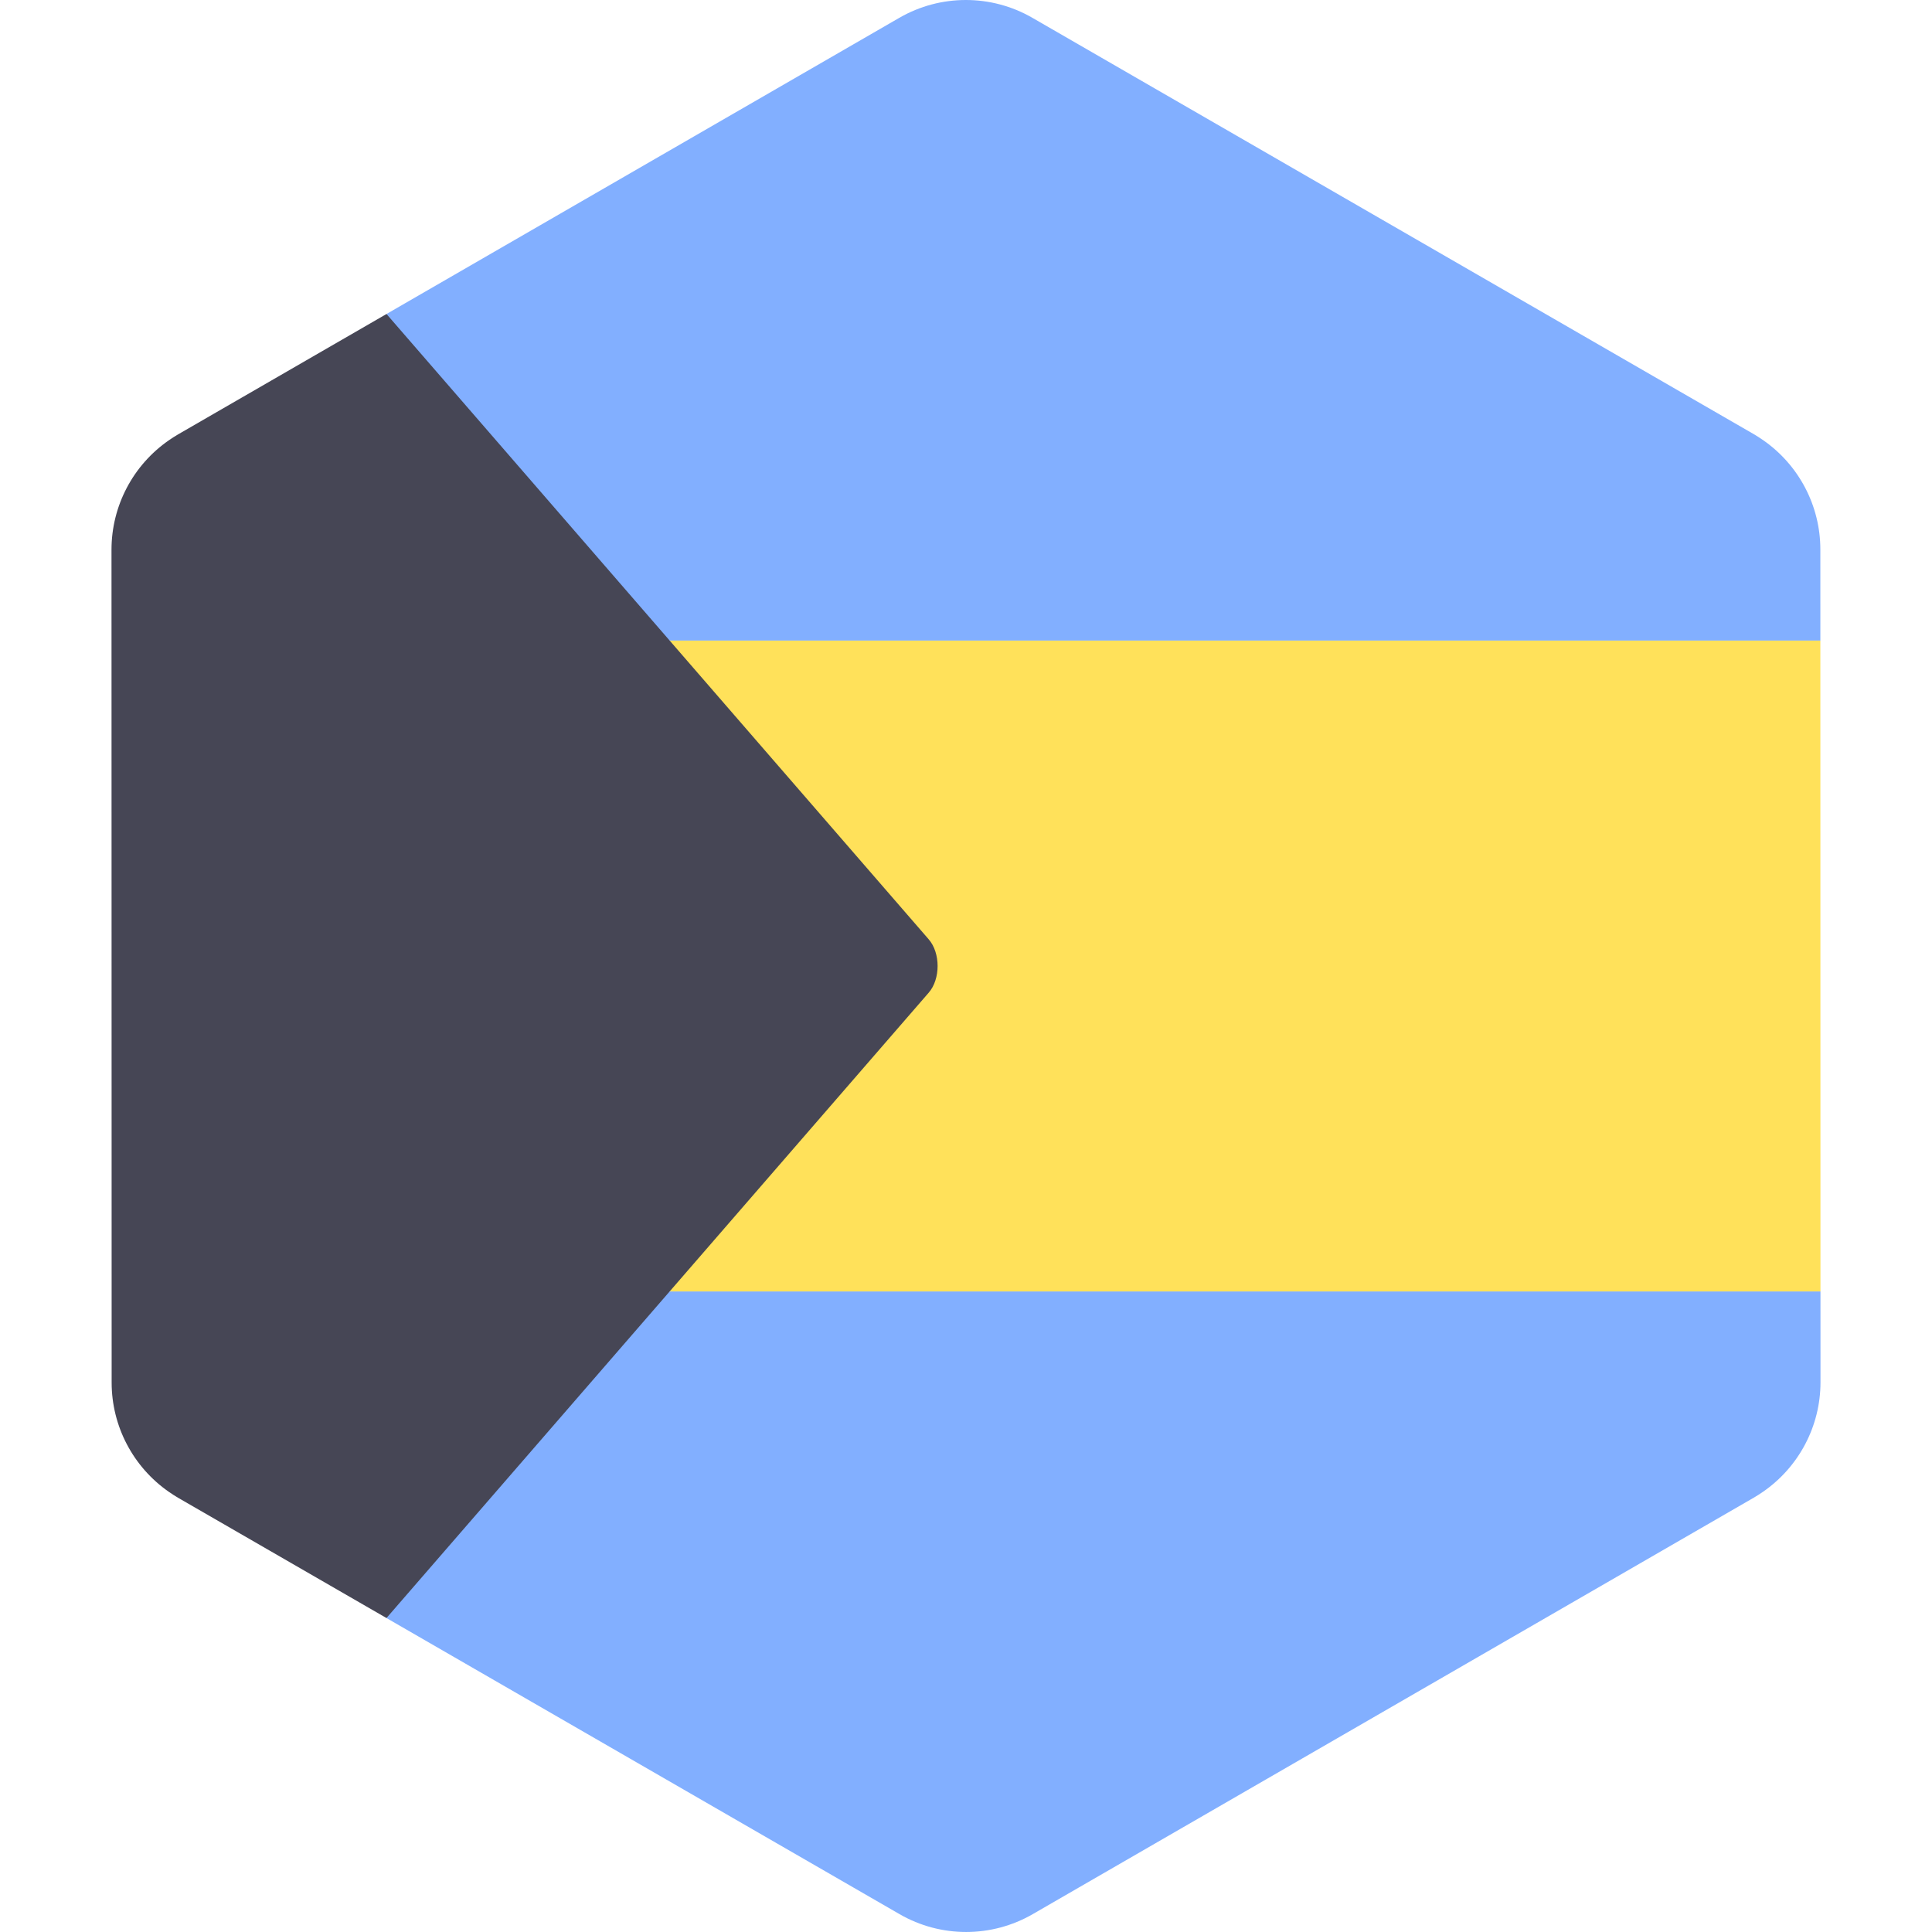
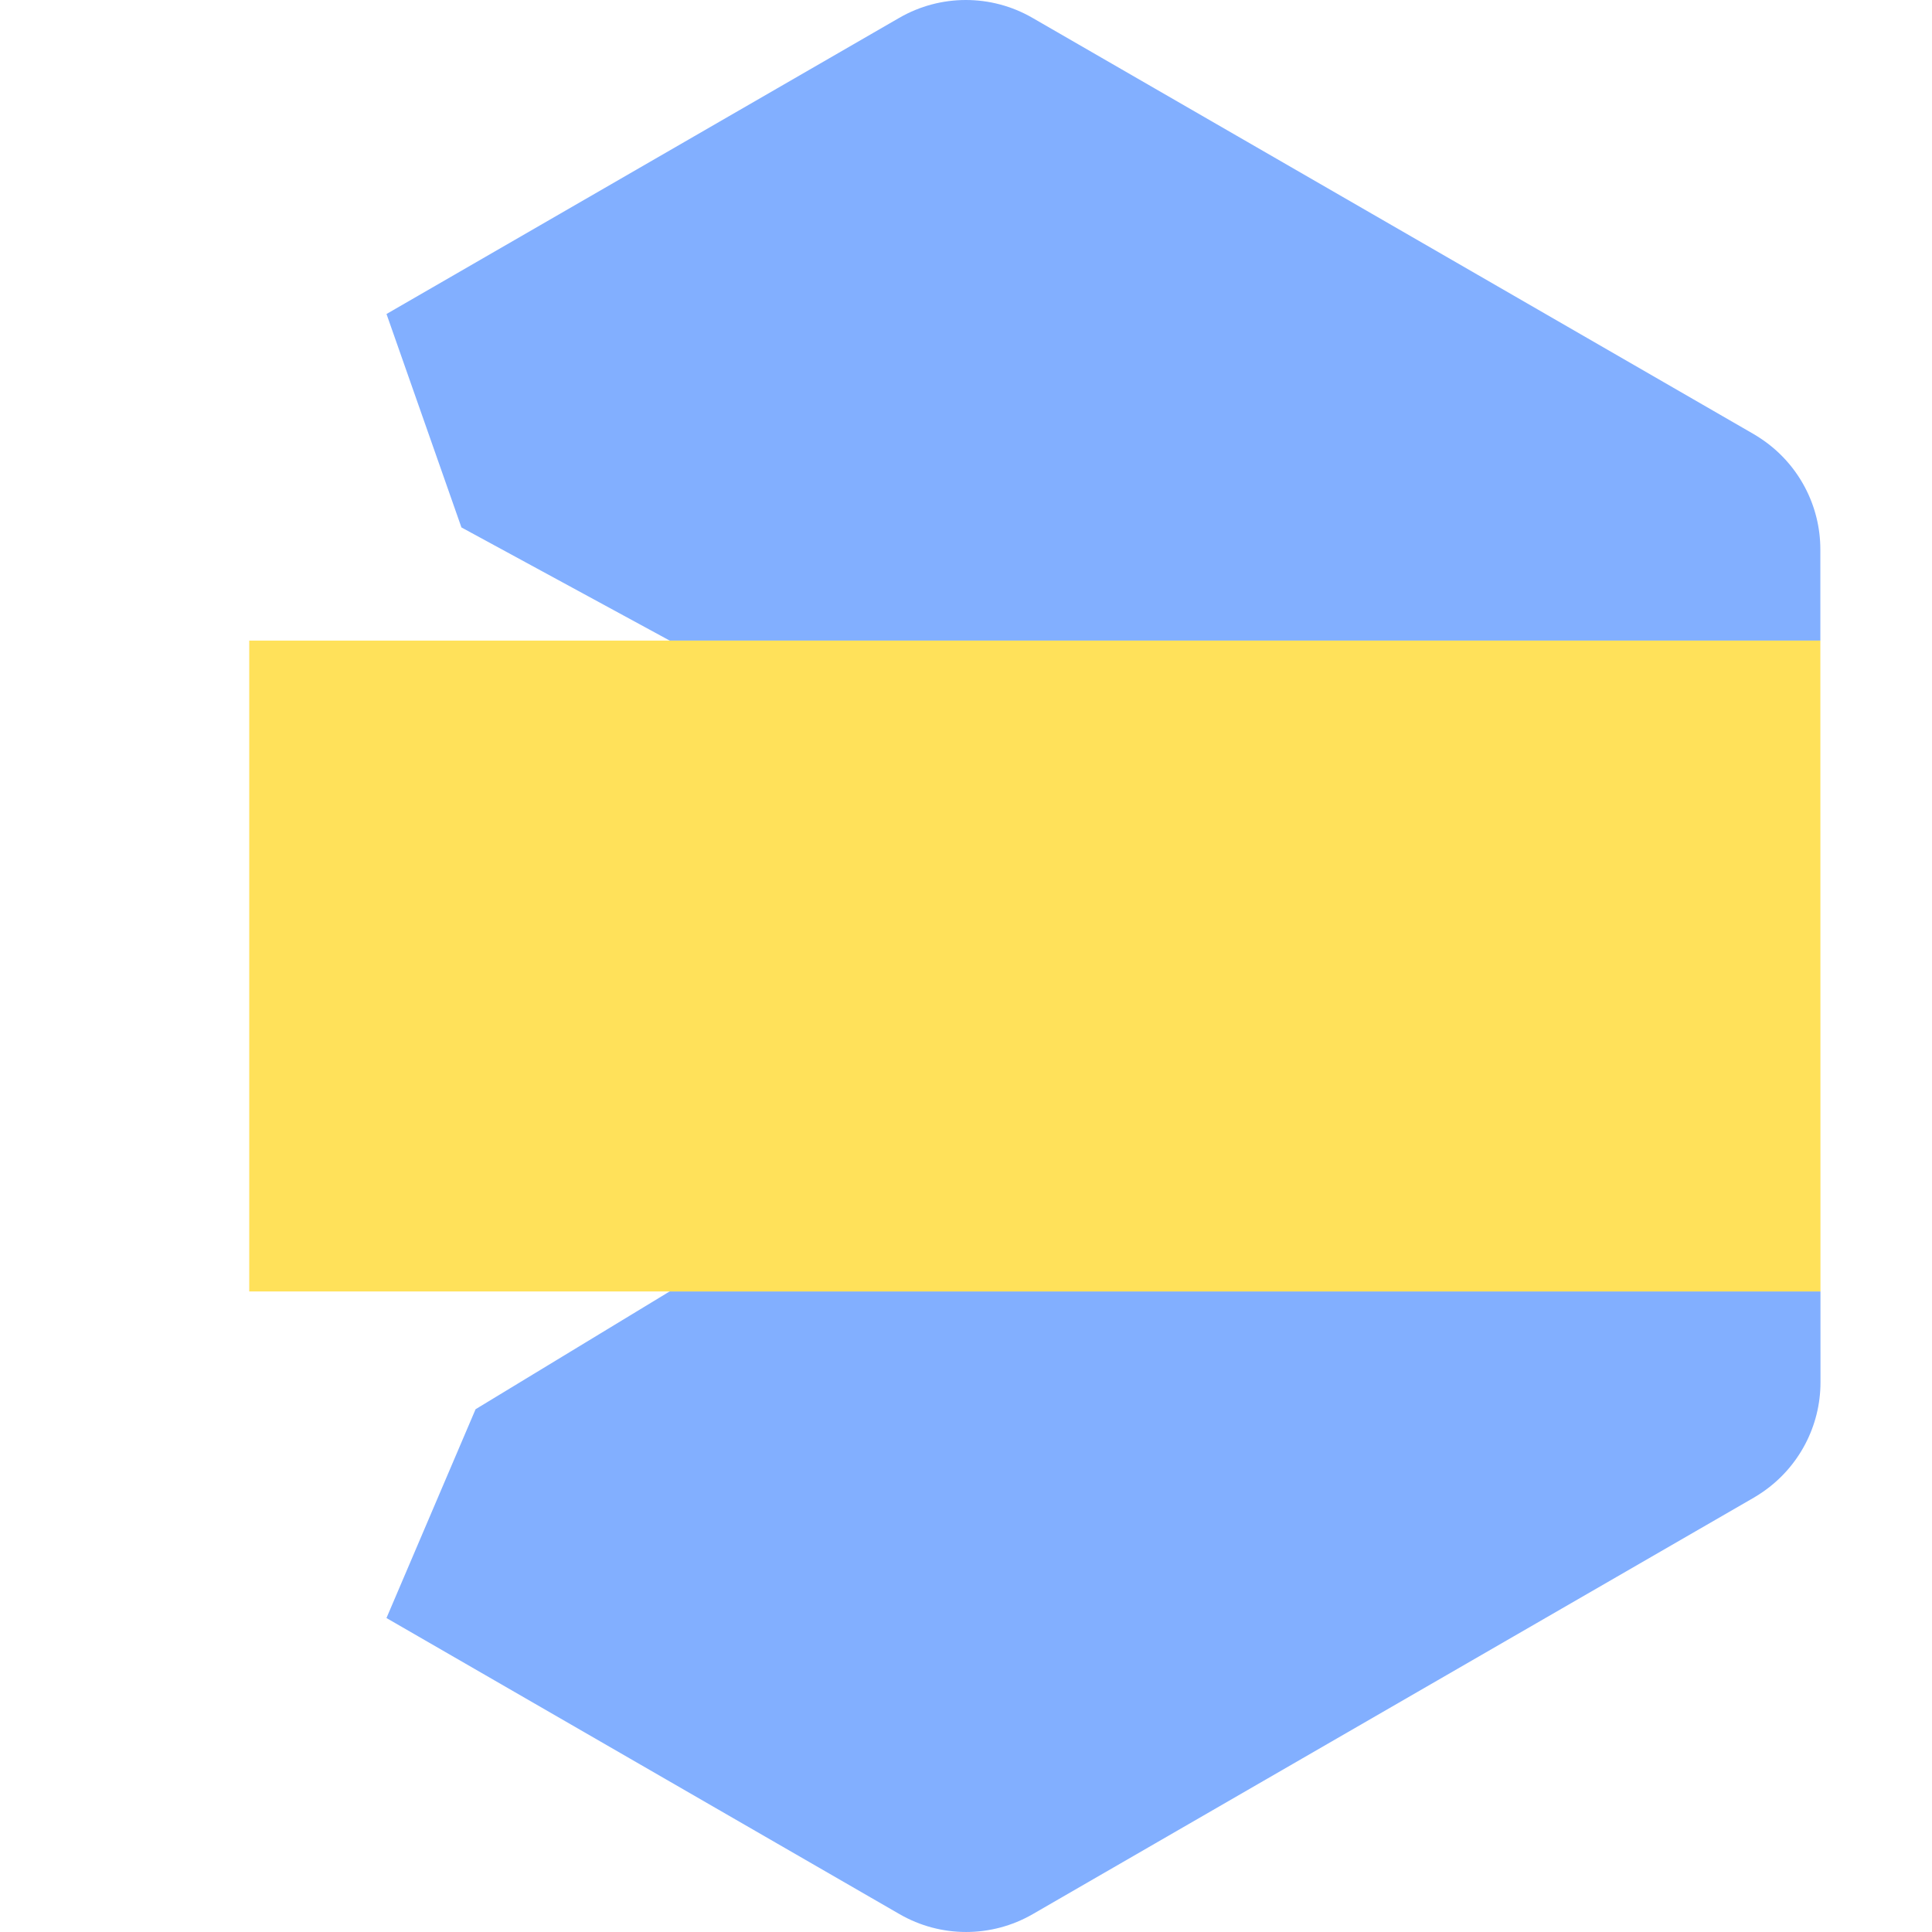
<svg xmlns="http://www.w3.org/2000/svg" width="512" height="512" viewBox="0 0 512 512" fill="none">
  <g clip-path="url(#clip0_75_397)">
    <path d="M177.472 169.759H482.415L482.411 145.606C482.41 133.999 476.696 123.218 467.271 116.66C466.459 116.095 465.629 115.55 464.762 115.049L441.051 101.365L418.853 88.555L400.983 78.242L305.984 23.416L285.99 11.876L273.6 4.725C262.682 -1.576 249.23 -1.575 238.313 4.731L226.006 11.839L206.011 23.387L111.023 78.248L102.428 83.212L122.285 139.774L177.472 169.759Z" fill="#82AFFF" />
-     <path d="M482.442 342.24H177.471L126.034 373.46L102.418 428.797L111.013 433.757L206.012 488.583L226.007 500.122L238.397 507.273C249.315 513.575 262.767 513.572 273.684 507.267L285.991 500.159L305.986 488.611L400.975 433.748L428.3 417.966L450.491 405.148L464.81 396.878C465.651 396.392 466.458 395.865 467.249 395.317C476.714 388.761 482.45 377.952 482.449 366.316L482.442 342.24Z" fill="#82AFFF" />
+     <path d="M482.442 342.24H177.471L126.034 373.46L102.418 428.797L111.013 433.757L206.012 488.583L226.007 500.122L238.397 507.273C249.315 513.575 262.767 513.572 273.684 507.267L305.986 488.611L400.975 433.748L428.3 417.966L450.491 405.148L464.81 396.878C465.651 396.392 466.458 395.865 467.249 395.317C476.714 388.761 482.45 377.952 482.449 366.316L482.442 342.24Z" fill="#82AFFF" />
    <path d="M482.443 342.242L482.448 366.319L482.441 323.909L482.436 296.746L482.423 215.255L482.418 188.091L482.415 169.76H192.266H66.051V342.242H193.516H482.443Z" fill="#FFE15A" />
-     <path d="M246.129 248.942L177.47 169.759L102.429 83.213L81.076 95.545L58.885 108.363L47.188 115.119C46.347 115.605 45.54 116.134 44.749 116.68C35.284 123.236 29.548 134.045 29.549 145.681L29.553 169.759L29.556 188.09L29.561 215.254L29.575 296.745L29.58 323.909L29.583 342.24L29.587 366.393C29.589 378 35.302 388.781 44.727 395.339C45.539 395.904 46.369 396.449 47.236 396.95L70.613 410.441L92.811 423.252L102.42 428.797L177.473 342.239L246.132 263.056C249.257 259.449 249.257 252.549 246.129 248.942Z" fill="#464655" />
  </g>
  <defs>
    <clipPath id="clip0_75_397">
      <rect width="511.998" height="511.998" fill="white" />
    </clipPath>
  </defs>
</svg>